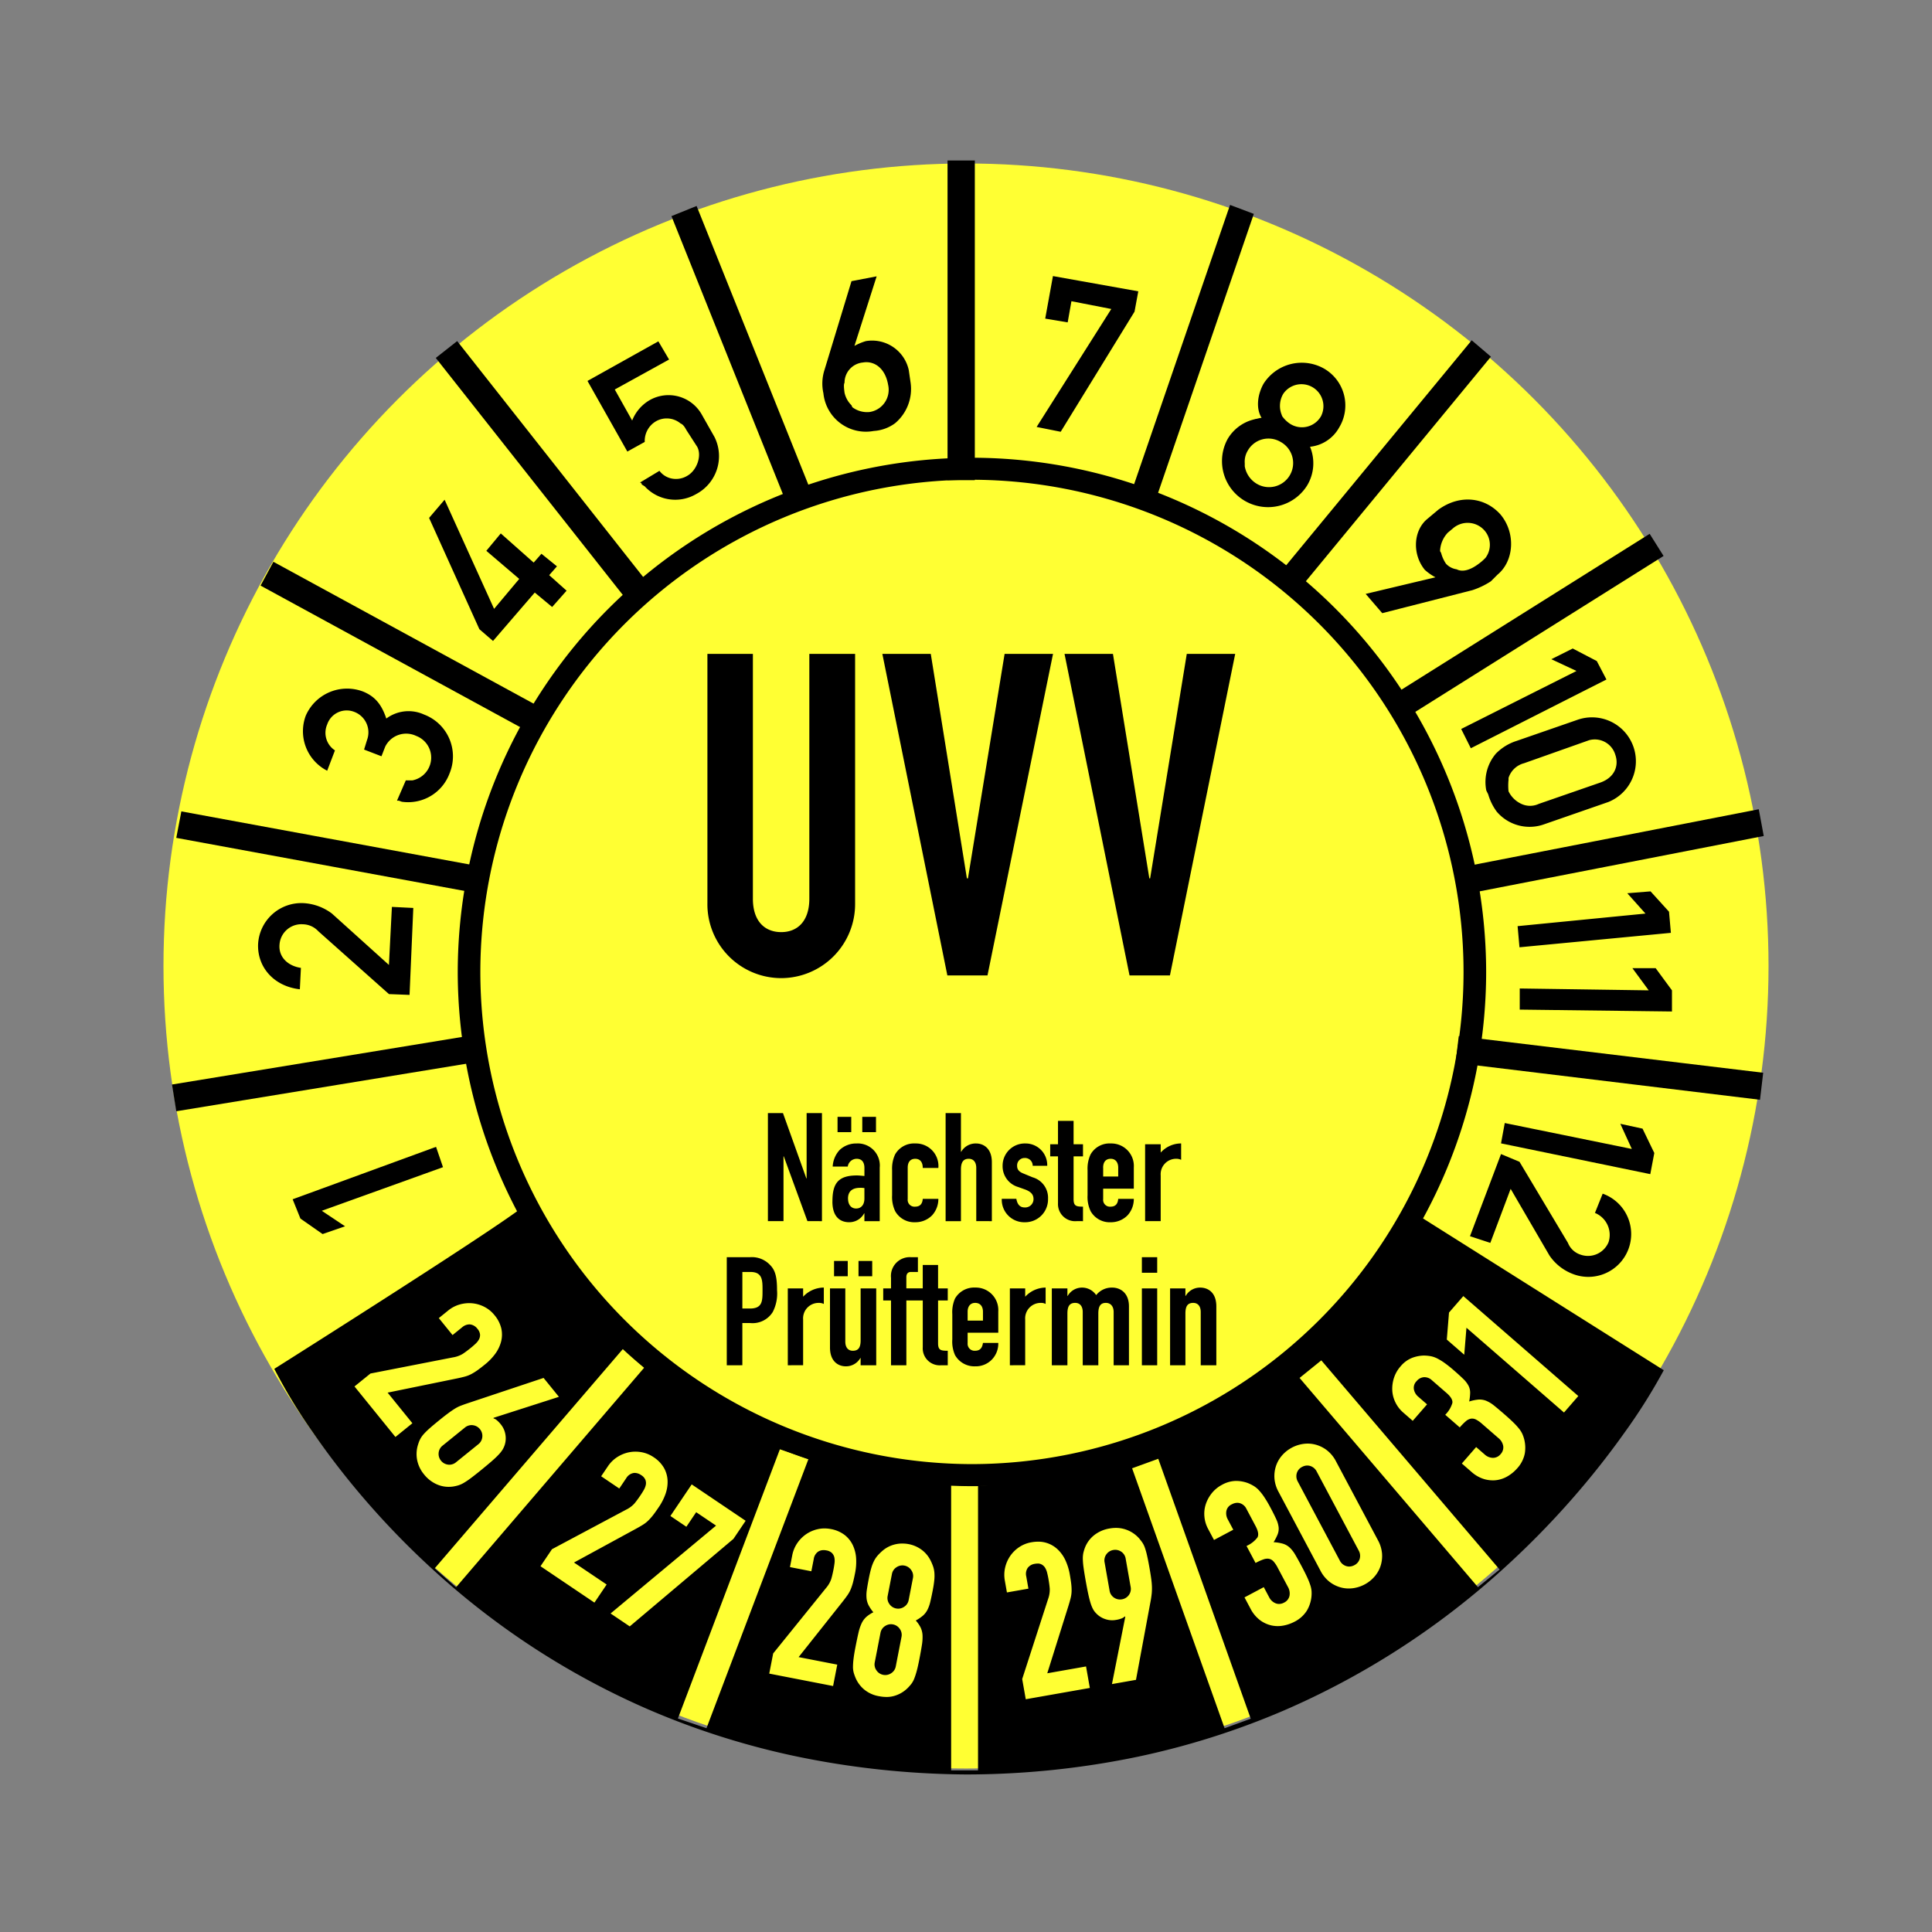
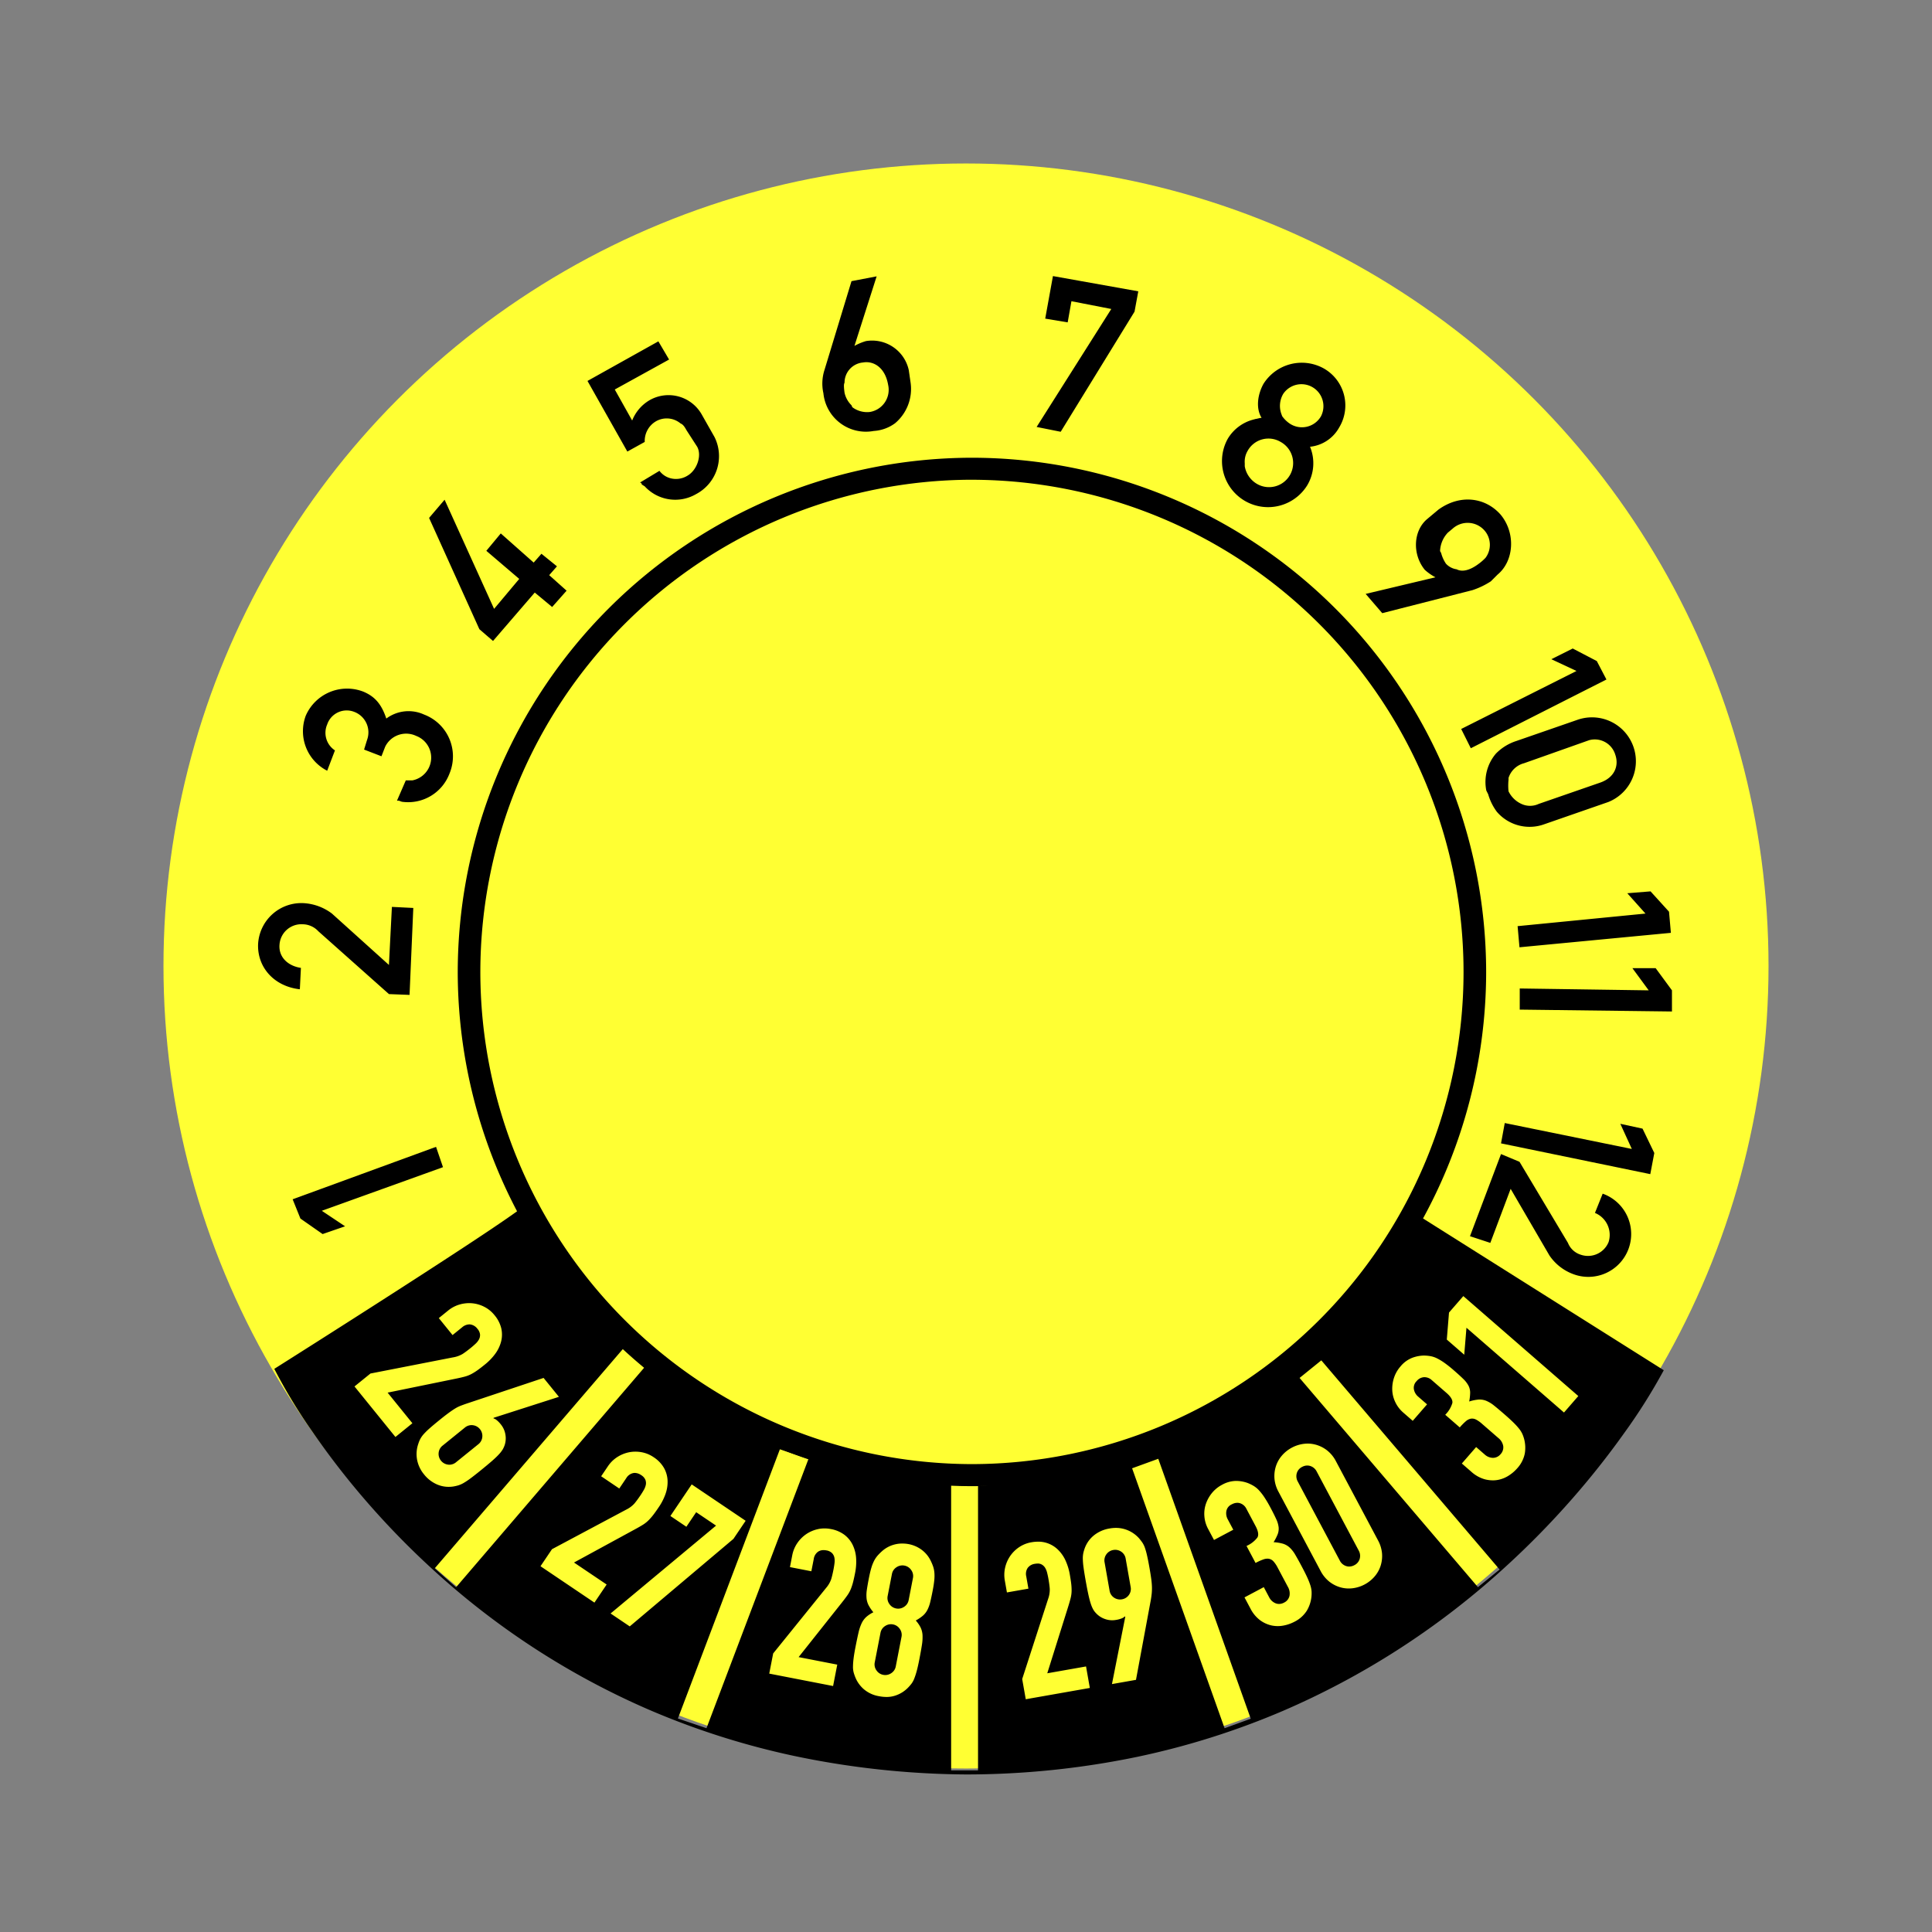
<svg xmlns="http://www.w3.org/2000/svg" width="325" height="325" viewBox="0 0 325 325">
  <rect x="0" y="0" width="325" height="325" fill="#808080" stroke="none" />
  <g id="MJPS17" transform="translate(28 27)">
-     <rect id="Rechteck_188" data-name="Rechteck 188" width="325" height="325" transform="translate(-28 -27)" fill="#e82121" opacity="0" />
    <circle id="Ellipse_46" cx="135" cy="135" r="135" transform="translate(-0.5 0.5)" fill="#ff3" />
    <g id="Gruppe_200" data-name="Gruppe 200" transform="translate(-27 -26)">
      <path id="Ausschluss_9" data-name="Ausschluss 9" d="M-338.643,58.1a144.618,144.618,0,0,1-29.06-3.146,130.837,130.837,0,0,1-24.475-7.83,130.634,130.634,0,0,1-36.07-23.42A137.977,137.977,0,0,1-440.28,11.264,133.244,133.244,0,0,1-448.6.428,90.038,90.038,0,0,1-455-10.129c.411-.259,41.215-26.012,42.458-27.819a.106.106,0,0,1,.089-.053c.272,0,.884,1.068,1.9,2.838,5.854,10.223,23.67,41.331,69.414,44.556V8.471h4.524V9.517c30.822-.7,58.738-17.539,74.676-45.057L-221.267-9.9l0,.01A96.017,96.017,0,0,1-227.942.7c-2.626,3.694-5.517,7.351-8.592,10.87a143.388,143.388,0,0,1-12.315,12.466A133.617,133.617,0,0,1-285.308,47.4a130.634,130.634,0,0,1-24.475,7.728A141.7,141.7,0,0,1-338.643,58.1Zm-2.5-48.71V57.418h4.524V9.517c-.69.016-1.372.023-2.025.023C-339.476,9.5-340.317,9.452-341.142,9.394ZM-306.3,5l-4.4,1.6,15.557,43.726,4.4-1.6L-306.3,5ZM-369.95,3.4h0l-17.156,45.289,4.808,1.631,17.156-45.289L-369.95,3.4Zm43.356,19.221a1.362,1.362,0,0,1,.617.128,1.58,1.58,0,0,1,.63.565,2.96,2.96,0,0,1,.354.87c.084.336.154.662.208.968.12.683.2,1.266.232,1.732a4.588,4.588,0,0,1-.283,1.714l-4.354,13.452.6,3.4,10.778-1.9-.638-3.616-6.523,1.15,3.512-11.183c.186-.591.331-1.1.429-1.5a5.35,5.35,0,0,0,.155-1.2A9.777,9.777,0,0,0-320.946,26c-.049-.416-.127-.922-.237-1.548a9.571,9.571,0,0,0-.726-2.358,6.039,6.039,0,0,0-1.314-1.852,4.769,4.769,0,0,0-1.913-1.106,4.68,4.68,0,0,0-1.367-.193,6.683,6.683,0,0,0-1.152.106,5.281,5.281,0,0,0-2.048.818,5.63,5.63,0,0,0-1.51,1.491,5.744,5.744,0,0,0-.846,1.94,5.447,5.447,0,0,0-.05,2.2l.35,1.985,3.616-.638-.363-2.056a1.821,1.821,0,0,1,.241-1.432,1.823,1.823,0,0,1,1.212-.689A2.668,2.668,0,0,1-326.595,22.625Zm-22.774-3.366a5.181,5.181,0,0,0-1.323.171,4.985,4.985,0,0,0-2.045,1.088,8.448,8.448,0,0,0-.772.767,4.442,4.442,0,0,0-.592.875,6.785,6.785,0,0,0-.473,1.21c-.14.469-.278,1.054-.411,1.736-.15.777-.26,1.4-.335,1.915a5.938,5.938,0,0,0-.056,1.419,3.288,3.288,0,0,0,.337,1.184,6.925,6.925,0,0,0,.812,1.2,5.481,5.481,0,0,0-1.2.794,3.4,3.4,0,0,0-.774,1.06,7.8,7.8,0,0,0-.532,1.6c-.151.648-.318,1.448-.5,2.378-.151.774-.259,1.426-.321,1.937a12,12,0,0,0-.1,1.356,3.719,3.719,0,0,0,.115,1.013,7.852,7.852,0,0,0,.319.905,5.224,5.224,0,0,0,1.39,1.9,5.28,5.28,0,0,0,2.559,1.176,6.6,6.6,0,0,0,1.248.127,4.608,4.608,0,0,0,1.565-.258,5.224,5.224,0,0,0,2-1.243,7.826,7.826,0,0,0,.635-.72,3.728,3.728,0,0,0,.486-.9,12,12,0,0,0,.416-1.294c.133-.494.277-1.139.428-1.915.18-.923.324-1.728.428-2.392a7.836,7.836,0,0,0,.108-1.685,3.438,3.438,0,0,0-.321-1.273,5.5,5.5,0,0,0-.815-1.185,6.941,6.941,0,0,0,1.2-.811,3.276,3.276,0,0,0,.757-.972,5.939,5.939,0,0,0,.481-1.337c.122-.507.259-1.147.406-1.9.131-.674.222-1.267.269-1.763a6.77,6.77,0,0,0,.014-1.3,4.468,4.468,0,0,0-.22-1.033,8.664,8.664,0,0,0-.429-1,5,5,0,0,0-1.489-1.775,5.336,5.336,0,0,0-2.2-.958A5.645,5.645,0,0,0-349.368,19.259Zm-13.24,1.108a2.463,2.463,0,0,1,.467.048,1.723,1.723,0,0,1,.974.464,1.573,1.573,0,0,1,.385.753,2.956,2.956,0,0,1,.019.939c-.045.361-.1.681-.154.978-.131.675-.266,1.247-.4,1.7a4.581,4.581,0,0,1-.878,1.5l-8.886,11-.66,3.392L-361,43.226l.7-3.6-6.5-1.264,7.285-9.183c.386-.485.7-.9.94-1.247A5.373,5.373,0,0,0-358,26.866a9.513,9.513,0,0,0,.371-1.156c.1-.4.211-.9.335-1.531a9.538,9.538,0,0,0,.166-2.462,6.041,6.041,0,0,0-.562-2.2,4.772,4.772,0,0,0-1.39-1.718,5.408,5.408,0,0,0-2.321-.984,5.533,5.533,0,0,0-1.047-.1,5.153,5.153,0,0,0-1.159.132,5.649,5.649,0,0,0-1.945.85,5.79,5.79,0,0,0-1.485,1.508,5.462,5.462,0,0,0-.836,2.038l-.384,1.979,3.6.7.4-2.049a1.816,1.816,0,0,1,.738-1.25A1.644,1.644,0,0,1-362.609,20.366Zm50.678,11.151h0l.083.058L-314.091,42.9l4.042-.713,2.513-13.53c.059-.35.1-.684.135-.993a9.269,9.269,0,0,0,.038-1.031,12.133,12.133,0,0,0-.107-1.334c-.066-.511-.168-1.163-.305-1.938-.145-.826-.278-1.51-.4-2.033a12,12,0,0,0-.362-1.325,3.77,3.77,0,0,0-.431-.893,9.116,9.116,0,0,0-.57-.741,5.258,5.258,0,0,0-2.194-1.459,5.149,5.149,0,0,0-1.7-.284,6.2,6.2,0,0,0-1.07.1,5.677,5.677,0,0,0-2.564,1.111,4.982,4.982,0,0,0-1.578,2.142,6.74,6.74,0,0,0-.265.887,4.432,4.432,0,0,0-.082.984,12.167,12.167,0,0,0,.113,1.369c.07.532.179,1.22.324,2.045.173.986.331,1.812.47,2.458s.273,1.173.409,1.591a5.7,5.7,0,0,0,.415,1.005,3.156,3.156,0,0,0,.524.693,3.669,3.669,0,0,0,1.483.945,3.578,3.578,0,0,0,1.2.207,3.8,3.8,0,0,0,.658-.059,4.49,4.49,0,0,0,.959-.26,1.463,1.463,0,0,0,.508-.327Zm-72.1-17.528h0l3.342,2.254-17.743,14.781,3.223,2.174,17.444-14.723,2.053-3.044-9.073-6.12-3.584,5.313,2.686,1.812,1.65-2.446Zm95.479,12.605-3.243,1.724.981,1.843a5.7,5.7,0,0,0,1.66,2.012,5.106,5.106,0,0,0,1.955.877,5.076,5.076,0,0,0,1,.1,5.055,5.055,0,0,0,1-.1,6.468,6.468,0,0,0,1.756-.608,5.23,5.23,0,0,0,2.135-1.889,5.755,5.755,0,0,0,.771-2.307,5.865,5.865,0,0,0,.025-.95,4.32,4.32,0,0,0-.194-.977,11.652,11.652,0,0,0-.508-1.3c-.23-.509-.544-1.138-.933-1.868-.422-.8-.788-1.458-1.088-1.97a5.376,5.376,0,0,0-.932-1.217,2.938,2.938,0,0,0-1.1-.656,7,7,0,0,0-1.634-.274,8.247,8.247,0,0,0,.691-1.345,2.6,2.6,0,0,0,.157-1.164,4.345,4.345,0,0,0-.4-1.359c-.232-.514-.557-1.164-.967-1.932a19.924,19.924,0,0,0-1.051-1.786,9.366,9.366,0,0,0-.9-1.153,4.119,4.119,0,0,0-.872-.719,6.952,6.952,0,0,0-.97-.483,5.775,5.775,0,0,0-1.885-.364c-.059,0-.12,0-.179,0a4.973,4.973,0,0,0-2.309.655,5.445,5.445,0,0,0-1.7,1.395,5.931,5.931,0,0,0-1.016,1.845,5.189,5.189,0,0,0-.238,2.083,5.364,5.364,0,0,0,.616,2.079l1,1.875,3.242-1.724-.98-1.844a2.133,2.133,0,0,1-.193-1.243,1.557,1.557,0,0,1,.937-1.191,1.944,1.944,0,0,1,.912-.25,1.56,1.56,0,0,1,.485.078,1.8,1.8,0,0,1,1.038.915l1.554,2.925c.449.844.552,1.489.306,1.917a4.663,4.663,0,0,1-1.832,1.423l1.521,2.86a9.568,9.568,0,0,1,1.329-.6,2.107,2.107,0,0,1,.671-.124,1.353,1.353,0,0,1,.277.028,1.412,1.412,0,0,1,.744.44,4.909,4.909,0,0,1,.686,1.021l1.724,3.243a2.2,2.2,0,0,1,.273,1.547,1.662,1.662,0,0,1-.9,1.11,1.823,1.823,0,0,1-.856.231,1.58,1.58,0,0,1-.566-.107,2.1,2.1,0,0,1-1.1-1.028ZM-394.367,7.378a1.942,1.942,0,0,1,1.084.371,1.724,1.724,0,0,1,.715.807,1.568,1.568,0,0,1,.06.844,2.978,2.978,0,0,1-.349.871c-.171.3-.348.58-.524.842-.386.572-.734,1.045-1.036,1.407a4.574,4.574,0,0,1-1.393,1.036l-12.478,6.653-1.932,2.865,9.073,6.12,2.054-3.044-5.492-3.7,10.294-5.606c.533-.288.988-.551,1.353-.781A5.332,5.332,0,0,0-392,15.3a9.505,9.505,0,0,0,.794-.92c.261-.343.566-.773.905-1.278a9.535,9.535,0,0,0,1.115-2.2,6.02,6.02,0,0,0,.342-2.245,4.767,4.767,0,0,0-.608-2.125A5.4,5.4,0,0,0-391.2,4.725a5.254,5.254,0,0,0-2.043-.835,5.885,5.885,0,0,0-1.012-.09,5.5,5.5,0,0,0-1.11.113,5.766,5.766,0,0,0-1.957.808,5.449,5.449,0,0,0-1.566,1.549l-1.128,1.671L-396.969,10l1.167-1.731a1.822,1.822,0,0,1,1.168-.863A1.555,1.555,0,0,1-394.367,7.378Zm113.21-4.933a5.383,5.383,0,0,0-.663.042,5.786,5.786,0,0,0-2.005.638,5.789,5.789,0,0,0-1.651,1.306A5.216,5.216,0,0,0-286.5,6.22a5.421,5.421,0,0,0-.254,2.092,5.612,5.612,0,0,0,.685,2.246l7.064,13.287a5.637,5.637,0,0,0,1.479,1.823,5.414,5.414,0,0,0,1.877.959,5.159,5.159,0,0,0,1.391.192,5.419,5.419,0,0,0,.666-.042,5.8,5.8,0,0,0,2.005-.637,5.8,5.8,0,0,0,1.65-1.306,5.215,5.215,0,0,0,1.026-1.789,5.42,5.42,0,0,0,.254-2.092,5.625,5.625,0,0,0-.684-2.246L-276.408,5.42A5.614,5.614,0,0,0-277.887,3.6a5.414,5.414,0,0,0-1.877-.959A5.177,5.177,0,0,0-281.157,2.445Zm2.28-14L-282.528-8.6l30,35.194,3.651-2.963-30-35.194Zm-117.325-2.1h0l-31.811,37.081,3.593,3.181,31.811-37.128-3.593-3.134Zm-13.5,5.052L-422.752-4.25c-.342.12-.66.237-.946.348a5.747,5.747,0,0,0-.919.467c-.314.193-.675.439-1.1.754-.414.3-.934.71-1.547,1.207-.652.528-1.186.976-1.586,1.33a12.23,12.23,0,0,0-.985.959,4.353,4.353,0,0,0-.582.8,4.723,4.723,0,0,0-.36.871,5.244,5.244,0,0,0-.212,2.627,5.449,5.449,0,0,0,1.182,2.517,5.69,5.69,0,0,0,2.214,1.7,4.958,4.958,0,0,0,1.924.391,5.388,5.388,0,0,0,.715-.05,6.53,6.53,0,0,0,.9-.2,4.381,4.381,0,0,0,.9-.4,12.075,12.075,0,0,0,1.143-.763c.433-.32.981-.749,1.631-1.274.776-.628,1.422-1.167,1.922-1.6s.9-.812,1.193-1.129a5.321,5.321,0,0,0,.664-.839,4.117,4.117,0,0,0,.366-.806A3.67,3.67,0,0,0-416.127.9,3.605,3.605,0,0,0-416.9-.793a4.447,4.447,0,0,0-.693-.713,1.433,1.433,0,0,0-.533-.286l.011-.1,10.993-3.529ZM-252.825,3.023h0l-2.408,2.771,1.576,1.37a5.689,5.689,0,0,0,2.271,1.282,5.5,5.5,0,0,0,1.372.183,4.525,4.525,0,0,0,.768-.064,5.035,5.035,0,0,0,1.864-.717,6.5,6.5,0,0,0,1.422-1.2,5.239,5.239,0,0,0,1.316-2.529,5.761,5.761,0,0,0-.106-2.429,5.882,5.882,0,0,0-.318-.9,4.312,4.312,0,0,0-.531-.843,11.45,11.45,0,0,0-.94-1.031c-.391-.388-.91-.862-1.541-1.411-.707-.613-1.27-1.087-1.722-1.449a5.412,5.412,0,0,0-1.306-.8,2.962,2.962,0,0,0-1.113-.221c-.051,0-.1,0-.153,0a6.984,6.984,0,0,0-1.623.33,8.375,8.375,0,0,0,.163-1.5,2.6,2.6,0,0,0-.271-1.142,4.359,4.359,0,0,0-.858-1.126c-.389-.386-.925-.876-1.595-1.458a20.078,20.078,0,0,0-1.621-1.291,9.321,9.321,0,0,0-1.252-.754,4.17,4.17,0,0,0-1.072-.359,7.047,7.047,0,0,0-1.079-.1h-.086a5.976,5.976,0,0,0-1.8.338,4.825,4.825,0,0,0-2.09,1.5,5.444,5.444,0,0,0-1.091,1.913,5.942,5.942,0,0,0-.288,2.087,5.192,5.192,0,0,0,.525,2.03,5.357,5.357,0,0,0,1.319,1.72l1.6,1.393,2.409-2.771-1.576-1.37a2.136,2.136,0,0,1-.625-1.092,1.559,1.559,0,0,1,.447-1.448,1.746,1.746,0,0,1,1.242-.661l.091,0a1.81,1.81,0,0,1,1.206.486l2.5,2.173c.721.627,1.048,1.192.972,1.68a4.662,4.662,0,0,1-1.2,1.985l2.445,2.125a9.632,9.632,0,0,1,1.024-1.041,1.813,1.813,0,0,1,.85-.429,1.26,1.26,0,0,1,.2-.016,1.488,1.488,0,0,1,.651.161,4.889,4.889,0,0,1,1.006.707l2.771,2.409a2.208,2.208,0,0,1,.809,1.347,1.661,1.661,0,0,1-.441,1.357,1.66,1.66,0,0,1-1.283.625,2.1,2.1,0,0,1-1.392-.566l-1.44-1.251ZM-422.2-17.609h0a1.4,1.4,0,0,1,.173.011,1.821,1.821,0,0,1,1.191.726,1.732,1.732,0,0,1,.447.982,1.575,1.575,0,0,1-.189.824,2.976,2.976,0,0,1-.589.732c-.25.233-.5.452-.746.651-.534.433-1.006.784-1.4,1.043a4.581,4.581,0,0,1-1.635.583l-13.877,2.714-2.686,2.175,6.887,8.5,2.854-2.311-4.169-5.148,11.484-2.351c.609-.123,1.121-.241,1.522-.352a5.29,5.29,0,0,0,1.121-.446,9.544,9.544,0,0,0,1.028-.646c.338-.243.755-.565,1.239-.958a9.536,9.536,0,0,0,1.71-1.778,6.042,6.042,0,0,0,.984-2.047,4.776,4.776,0,0,0,.04-2.209,5.4,5.4,0,0,0-1.146-2.245,5.27,5.27,0,0,0-1.709-1.4,5.633,5.633,0,0,0-2.036-.6c-.172-.016-.347-.024-.52-.024a5.842,5.842,0,0,0-1.588.225,5.446,5.446,0,0,0-1.95,1.023l-1.567,1.269,2.311,2.854,1.623-1.314A1.922,1.922,0,0,1-422.2-17.609Zm167.742.562h0l16.409,14.264,2.408-2.771L-254.983-22.37l-2.409,2.771-.371,4.542,2.934,2.551.372-4.54ZM-352.217,41.38h0a1.834,1.834,0,0,1-.35-.035,1.765,1.765,0,0,1-1.138-.753,1.713,1.713,0,0,1-.286-1.357l.962-4.947a1.719,1.719,0,0,1,.774-1.152,1.789,1.789,0,0,1,.986-.307,1.822,1.822,0,0,1,.351.035,1.765,1.765,0,0,1,1.137.753,1.716,1.716,0,0,1,.286,1.357l-.961,4.947a1.72,1.72,0,0,1-.774,1.152A1.793,1.793,0,0,1-352.217,41.38Zm2.171-11.167a1.839,1.839,0,0,1-.35-.035,1.764,1.764,0,0,1-1.138-.752,1.717,1.717,0,0,1-.286-1.358l.715-3.675a1.715,1.715,0,0,1,.774-1.152,1.785,1.785,0,0,1,.986-.307,1.822,1.822,0,0,1,.351.035,1.765,1.765,0,0,1,1.137.753,1.713,1.713,0,0,1,.286,1.357l-.714,3.675a1.717,1.717,0,0,1-.774,1.152A1.794,1.794,0,0,1-350.046,30.213Zm37.312-1.544a1.809,1.809,0,0,1-1-.307,1.741,1.741,0,0,1-.763-1.219l-.825-4.679a1.746,1.746,0,0,1,.3-1.406,1.8,1.8,0,0,1,1.153-.715,1.894,1.894,0,0,1,.329-.03,1.809,1.809,0,0,1,1,.308,1.74,1.74,0,0,1,.763,1.218l.825,4.68a1.744,1.744,0,0,1-.3,1.406,1.793,1.793,0,0,1-1.153.715A1.917,1.917,0,0,1-312.734,28.669Zm38.553-5.541a1.69,1.69,0,0,1-.522-.084,1.821,1.821,0,0,1-1.061-.923l-7.065-13.287a1.826,1.826,0,0,1-.172-1.4,1.727,1.727,0,0,1,.9-1.069,1.843,1.843,0,0,1,.868-.232,1.678,1.678,0,0,1,.521.085,1.825,1.825,0,0,1,1.062.923l7.064,13.287a1.822,1.822,0,0,1,.172,1.4,1.727,1.727,0,0,1-.9,1.069A1.841,1.841,0,0,1-274.181,23.128ZM-425.534,6a1.719,1.719,0,0,1-.238-.017,1.8,1.8,0,0,1-1.185-.662,1.794,1.794,0,0,1-.4-1.3,1.744,1.744,0,0,1,.695-1.258l3.694-2.991a1.78,1.78,0,0,1,1.136-.436,1.675,1.675,0,0,1,.239.017,1.8,1.8,0,0,1,1.185.662,1.794,1.794,0,0,1,.4,1.3,1.744,1.744,0,0,1-.695,1.258L-424.4,5.56A1.785,1.785,0,0,1-425.534,6Z" transform="translate(500.143 239.396)" />
    </g>
    <g id="Gruppe_425" data-name="Gruppe 425">
-       <path id="Pfad_4502" data-name="Pfad 4502" d="M-410.938,83.413a5.582,5.582,0,0,1-.453-2.624V76.538a5.688,5.688,0,0,1,.453-2.623,3.7,3.7,0,0,1,3.392-1.854,3.786,3.786,0,0,1,3.889,4.025v3.573h-5.156v1.763a1.166,1.166,0,0,0,1.267,1.267c1,0,1.221-.724,1.311-1.312h2.578a3.863,3.863,0,0,1-1.04,2.758,3.767,3.767,0,0,1-2.849,1.176A3.737,3.737,0,0,1-410.938,83.413Zm2.125-7.282v1.492h2.579V76.131c0-.95-.5-1.492-1.311-1.492C-408.315,74.639-408.813,75.181-408.813,76.131Zm-23.154,6.015V72.2h2.577v8.955c0,.95.453,1.538,1.267,1.538.995,0,1.31-.634,1.31-1.764V72.2h2.624V85.131h-2.624V83.91h-.045a2.775,2.775,0,0,1-2.442,1.4C-430.612,85.312-431.968,84.453-431.968,82.146Zm62.366,2.985V76.176c0-.95-.452-1.537-1.266-1.537-.995,0-1.31.634-1.31,1.809v8.683h-2.579V72.2h2.579v1.267h.045a2.773,2.773,0,0,1,2.442-1.4c1.312,0,2.714.814,2.714,3.164v9.905Zm-9.9,0V72.2h2.578V85.131Zm-4.749,0V76.176c0-.95-.5-1.537-1.311-1.537-.949,0-1.266.634-1.266,1.809v8.683h-2.624V76.176c0-.95-.452-1.537-1.266-1.537-.995,0-1.311.634-1.311,1.809v8.683h-2.623V72.2h2.623v1.267h.045a2.776,2.776,0,0,1,2.443-1.4,2.852,2.852,0,0,1,2.351,1.265,3.331,3.331,0,0,1,2.714-1.265c1.266,0,2.8.814,2.8,3.164v9.905Zm-17.457,0V72.2h2.578v1.4a4.766,4.766,0,0,1,3.437-1.537v2.758a1.5,1.5,0,0,0-.77-.18,2.605,2.605,0,0,0-2.668,2.8v7.688Zm-11.533,0a2.857,2.857,0,0,1-3.12-3.03v-7.87h-2.759v10.9H-421.7v-10.9h-1.312V72.2h1.312V70.432a3.165,3.165,0,0,1,3.347-3.482h1.176v2.488h-1.176c-.5,0-.769.316-.769.86v1.9h2.759V68.262h2.578V72.2h1.629v2.035h-1.629v7.191c0,1.176.453,1.267,1.629,1.267v2.442Zm-25.824,0V72.2h2.578v1.4a4.791,4.791,0,0,1,3.482-1.537v2.758a1.778,1.778,0,0,0-.815-.18,2.605,2.605,0,0,0-2.668,2.8v7.688Zm-10.266,0V66.95h3.934a4.178,4.178,0,0,1,3.347,1.312c.9.9,1.176,2.08,1.176,4.251a6.8,6.8,0,0,1-.724,3.663,4,4,0,0,1-3.8,1.854h-1.311v7.1Zm2.623-9.543h1.266c2.126,0,2.126-1.266,2.126-3.075,0-1.673,0-3.075-2.035-3.075h-1.357Zm19.538-5.427V67.583h2.306v2.578Zm-4.116,0V67.583h2.306v2.578Zm51.784-.589V66.95h2.578v2.623Zm-8.638-10.4a5.546,5.546,0,0,1-.5-2.624V52.3a5.664,5.664,0,0,1,.5-2.624,3.654,3.654,0,0,1,3.392-1.855,3.787,3.787,0,0,1,3.889,4.027v3.573h-5.156v1.762a1.145,1.145,0,0,0,1.267,1.267c.994,0,1.22-.724,1.265-1.312h2.624A4.067,4.067,0,0,1-381.9,59.9a3.917,3.917,0,0,1-2.848,1.176A3.687,3.687,0,0,1-388.144,59.171Zm2.125-7.281v1.491h2.533V51.89c0-.95-.5-1.493-1.265-1.493C-385.566,50.4-386.019,50.94-386.019,51.89Zm-17.05,5.245h2.442c.136.724.453,1.447,1.4,1.447a1.4,1.4,0,0,0,1.493-1.4c0-.678-.318-1.175-1.312-1.582l-1.266-.453a3.637,3.637,0,0,1-2.623-3.573,3.737,3.737,0,0,1,3.844-3.754,3.641,3.641,0,0,1,3.663,3.754h-2.443a1.291,1.291,0,0,0-1.356-1.31,1.245,1.245,0,0,0-1.266,1.31c0,.453.136.95,1.085,1.312l1.537.633a3.57,3.57,0,0,1,2.578,3.618,3.843,3.843,0,0,1-3.889,3.936A3.784,3.784,0,0,1-403.069,57.136Zm-17.955,2.036a5.534,5.534,0,0,1-.5-2.624V52.3a5.652,5.652,0,0,1,.5-2.624,3.654,3.654,0,0,1,3.391-1.855,3.791,3.791,0,0,1,3.891,4.117h-2.624c0-1.04-.5-1.538-1.267-1.538-.814,0-1.265.543-1.265,1.493v5.29a1.144,1.144,0,0,0,1.265,1.267c1,0,1.221-.724,1.267-1.312h2.624a4.068,4.068,0,0,1-1.041,2.759,3.916,3.916,0,0,1-2.849,1.176A3.686,3.686,0,0,1-421.024,59.171Zm-10.537-1.583c0-2.939.859-4.388,4.115-4.388.362,0,.724.046,1.267.091V51.935c0-.86-.362-1.538-1.312-1.538a1.53,1.53,0,0,0-1.493,1.311h-2.532a4.417,4.417,0,0,1,1.175-2.8,4.035,4.035,0,0,1,2.849-1.086A3.706,3.706,0,0,1-423.6,51.89v9h-2.577V59.578h-.046a2.84,2.84,0,0,1-2.533,1.493C-429.933,61.071-431.561,60.483-431.561,57.588Zm2.623-.5c0,1,.5,1.673,1.357,1.673s1.4-.633,1.4-1.673V55.327a4.173,4.173,0,0,0-.725-.045C-428.034,55.282-428.938,55.734-428.938,57.091Zm49.975,3.8V47.955h2.623v1.4a4.617,4.617,0,0,1,3.437-1.538v2.759a1.781,1.781,0,0,0-.814-.181,2.6,2.6,0,0,0-2.624,2.8v7.69Zm-11.533,0a2.882,2.882,0,0,1-3.121-3.03V49.99h-1.311V47.955h1.311V44.02h2.623v3.935h1.583V49.99h-1.583v7.191c0,1.176.454,1.267,1.583,1.267V60.89Zm-16.87,0V51.935c0-.95-.453-1.538-1.267-1.538-.949,0-1.31.634-1.31,1.809V60.89h-2.578V42.709h2.578v6.512h.045a2.8,2.8,0,0,1,2.487-1.4c1.267,0,2.669.814,2.669,3.166V60.89Zm-28.4,0-3.98-10.9h-.046v10.9h-2.623V42.709h2.533l3.935,10.991h.045V42.709h2.579V60.89Zm9.227-14.971V43.342h2.306V45.92Zm-4.162,0V43.342h2.306V45.92ZM-452.587,7.408v-41.94h7.65V6.643c0,3.825,2.025,5.625,4.77,5.625,2.7,0,4.725-1.8,4.725-5.625V-34.532h7.7V7.408a12.456,12.456,0,0,1-12.42,12.6A12.428,12.428,0,0,1-452.587,7.408Zm71.01,12.15-10.935-54.09h8.145l6.12,37.755h.135l6.165-37.755h8.145l-10.98,54.09Zm-30.645,0-10.935-54.09h8.145l6.075,37.755h.18l6.165-37.755h8.145l-11.025,54.09Z" transform="translate(543.587 117.532)" stroke="rgba(0,0,0,0)" stroke-width="1" />
-       <path id="Pfad_3961" data-name="Pfad 3961" d="M-405-892.563l49.682-8.146.72,4.5-49.682,8.145Zm215.919-3.645.54-4.5,51.212,6.166-.54,4.545Zm0-32.717,51.006-9.945.836,4.5-51.05,9.945Zm-215.2-5.13.855-4.455,50.312,9.27-.81,4.455Zm14.176-42.437,2.16-4.005,46.307,25.246-2.16,4.005Zm191.333,17.881,42.343-26.591,2.34,3.726-42.343,26.591Zm-161.857-56.178,3.6-2.835,32.852,41.672-3.6,2.79Zm142.114,36.023,32.146-38.993,3.236,2.758-32.1,38.952Zm-25.777-11.477,17.276-50.288,4,1.51-17.275,50.332Zm-76.69-48.4,4.23-1.71,20.026,49.952-4.23,1.71Zm46.442,44.417V-1048h4.59v53.777Z" transform="translate(405.934 1048)" />
      <path id="Pfad_1" data-name="Pfad 1" d="M68.395,167.855l.63-14.625-3.6-.18-.5,9.765-9.585-8.64h0a8.705,8.705,0,0,0-4.77-1.755,7.289,7.289,0,0,0-7.651,6.84c-.18,3.87,2.61,7.155,7.021,7.65h0l.18-3.6h0c-2.16-.315-3.78-1.8-3.6-3.915a3.683,3.683,0,0,1,3.915-3.42,3.625,3.625,0,0,1,2.61,1.17h0L64.93,167.72ZM66.28,135.184H66.6l.495.18h0a7.43,7.43,0,0,0,8.011-4.725,7.514,7.514,0,0,0-4.275-9.946,6.257,6.257,0,0,0-6.346.675c-.81-2.43-1.935-3.735-3.915-4.545a7.582,7.582,0,0,0-9.63,4.05,7.45,7.45,0,0,0,3.6,9.271h0l1.305-3.42h0a3.534,3.534,0,0,1-1.305-4.366,3.462,3.462,0,0,1,4.545-2.115,3.682,3.682,0,0,1,2.16,4.725h0l-.5,1.62,2.925,1.125.63-1.62h0a3.933,3.933,0,0,1,5.22-1.8,3.9,3.9,0,0,1-.629,7.471H67.765Zm16.156-26.866,7.02-8.146,2.926,2.43,2.43-2.745-2.926-2.61,1.305-1.485-2.61-2.115-1.305,1.485-5.535-4.905-2.43,2.925,5.535,4.725-4.23,5.04-8.325-18.36-2.61,3.06,8.46,18.721Zm24.706-26.641a.308.308,0,0,1,.315.315h0l.5.315h0a6.97,6.97,0,0,0,8.64,1.305,7.216,7.216,0,0,0,3.106-9.586h0l-2.116-3.735h0a6.42,6.42,0,0,0-8.82-2.475,6.9,6.9,0,0,0-2.925,3.42h0l-2.925-5.22,9.135-5.04-1.8-3.06-11.925,6.66,6.705,11.88,2.925-1.62h0a3.827,3.827,0,0,1,1.8-3.42,3.629,3.629,0,0,1,4.23.315c.495.18.81.81.99,1.125h0l1.8,2.79h0c.81,1.441,0,3.915-1.62,4.861a3.667,3.667,0,0,1-2.61.495,3.413,3.413,0,0,1-2.115-1.305h0Zm35.732-12.691-.135-.315h0a4.207,4.207,0,0,1-1.171-2.115c-.135-.99-.135-1.485,0-1.665a3.411,3.411,0,0,1,3.106-3.42c1.8-.315,3.735.855,4.23,3.78A3.777,3.777,0,0,1,145.8,69.8a4.124,4.124,0,0,1-2.925-.81Zm.36-10.305,3.735-11.7-4.23.81-4.546,14.941h0a7.452,7.452,0,0,0-.18,3.915,7.184,7.184,0,0,0,8.461,6.345,6.758,6.758,0,0,0,3.6-1.305,7.54,7.54,0,0,0,2.61-6.795h0l-.315-2.16h0a6.316,6.316,0,0,0-7.2-4.86,9.453,9.453,0,0,0-1.935.81ZM173.88,72.316l4.05.81L190.35,52.92l.631-3.42-14.356-2.565-1.3,7.156,3.78.63.63-3.556,6.705,1.305Zm41.312-1.8-.18-.495h0a3.991,3.991,0,0,1,.36-3.285,3.7,3.7,0,0,1,6.345,3.78,3.7,3.7,0,0,1-5.22,1.26,4.978,4.978,0,0,1-1.3-1.26Zm-6.3,8.415v-.5h0a3.59,3.59,0,0,1,.495-2.115,4,4,0,0,1,5.536-1.485,4.054,4.054,0,1,1-4.051,7.021,4.255,4.255,0,0,1-1.98-2.926Zm2.835-8.145c-.315,0-.81.18-.99.18h0l-.495.135h0a7.091,7.091,0,0,0-4.23,3.24,7.749,7.749,0,0,0,13.366,7.831,7.24,7.24,0,0,0,.495-6.526,6.338,6.338,0,0,0,4.9-3.24,7.149,7.149,0,0,0-2.61-9.945,7.616,7.616,0,0,0-10.126,2.61c-.99,1.8-1.305,4.1-.315,5.715Zm30.2,22.726-.18-.315h0a4.78,4.78,0,0,1,1.305-3.1h0l.81-.675h0a3.762,3.762,0,0,1,5.4.36,3.656,3.656,0,0,1,.135,4.545,8.339,8.339,0,0,1-1.125.99c-1.485,1.125-2.79,1.44-3.735.945a3.044,3.044,0,0,1-1.8-.945,5.954,5.954,0,0,1-.81-1.8ZM229.232,100.4l2.79,3.24,15.166-3.87h0a13.139,13.139,0,0,0,3.1-1.485h0l1.125-1.125h0c2.79-2.295,3.1-7.02.495-10.125-2.61-2.925-6.84-3.42-10.44-.81h0l-1.935,1.62h0c-2.3,1.98-2.476,5.895-.36,8.5a8.594,8.594,0,0,0,1.8,1.26h0ZM245.3,123.123l1.62,3.241L269.734,114.8l-1.62-3.1-4.05-2.115-3.6,1.8,4.231,1.98Zm7.965,8.236a3.713,3.713,0,0,1,2.61-2.475h0l10.936-3.871h0a3.6,3.6,0,0,1,4.41,2.431c.675,1.935-.18,3.915-2.61,4.725h0l-10.261,3.555h0a3.447,3.447,0,0,1-2.925,0,4.483,4.483,0,0,1-2.16-2.115,9.245,9.245,0,0,1,0-1.935h0Zm1.3-6.211a8.419,8.419,0,0,0-3.42,2.116,7.359,7.359,0,0,0-1.62,6.21h0l.315.63h0a9.232,9.232,0,0,0,1.44,2.925,7.252,7.252,0,0,0,8.01,2.115h0l10.756-3.735h0a7.386,7.386,0,0,0-5.22-13.816h0Zm.225,31.142.315,3.555,25.471-2.43-.315-3.555-3.105-3.42-3.915.315,3.06,3.42Zm.36,10.485v3.555l25.606.315V167.09l-2.745-3.735H274.1l2.745,3.735Zm-2.52,22.636-.63,3.42,25.111,5.175.675-3.555-1.98-4.1-3.735-.81,1.935,4.23Zm-.63,5.22-5.22,13.816,3.42,1.125,3.42-9.09,6.525,11.205h0a8.306,8.306,0,0,0,3.916,3.105,7.206,7.206,0,1,0,5.04-13.5h0l-1.3,3.24h0a3.988,3.988,0,0,1,2.295,4.9,3.742,3.742,0,0,1-4.725,2.115,3.407,3.407,0,0,1-2.115-1.98h0l-8.146-13.636ZM74.021,196.836l-1.17-3.42L48.73,202.237l1.305,3.24,3.735,2.61,3.78-1.305-3.915-2.61Z" transform="translate(-27.5 -27.494)" fill-rule="evenodd" />
      <path id="Pfad_71" data-name="Pfad 71" d="M-38.222,287.708a86.6,86.6,0,0,1-86.522-86.479,86.62,86.62,0,0,1,86.522-86.521,86.6,86.6,0,0,1,86.478,86.521A86.576,86.576,0,0,1-38.222,287.708Zm0-169.3a82.862,82.862,0,0,0-82.719,82.818A82.841,82.841,0,0,0-38.222,284a82.819,82.819,0,0,0,82.675-82.775A82.84,82.84,0,0,0-38.222,118.412Z" transform="translate(173.744 -64.708)" />
    </g>
  </g>
</svg>